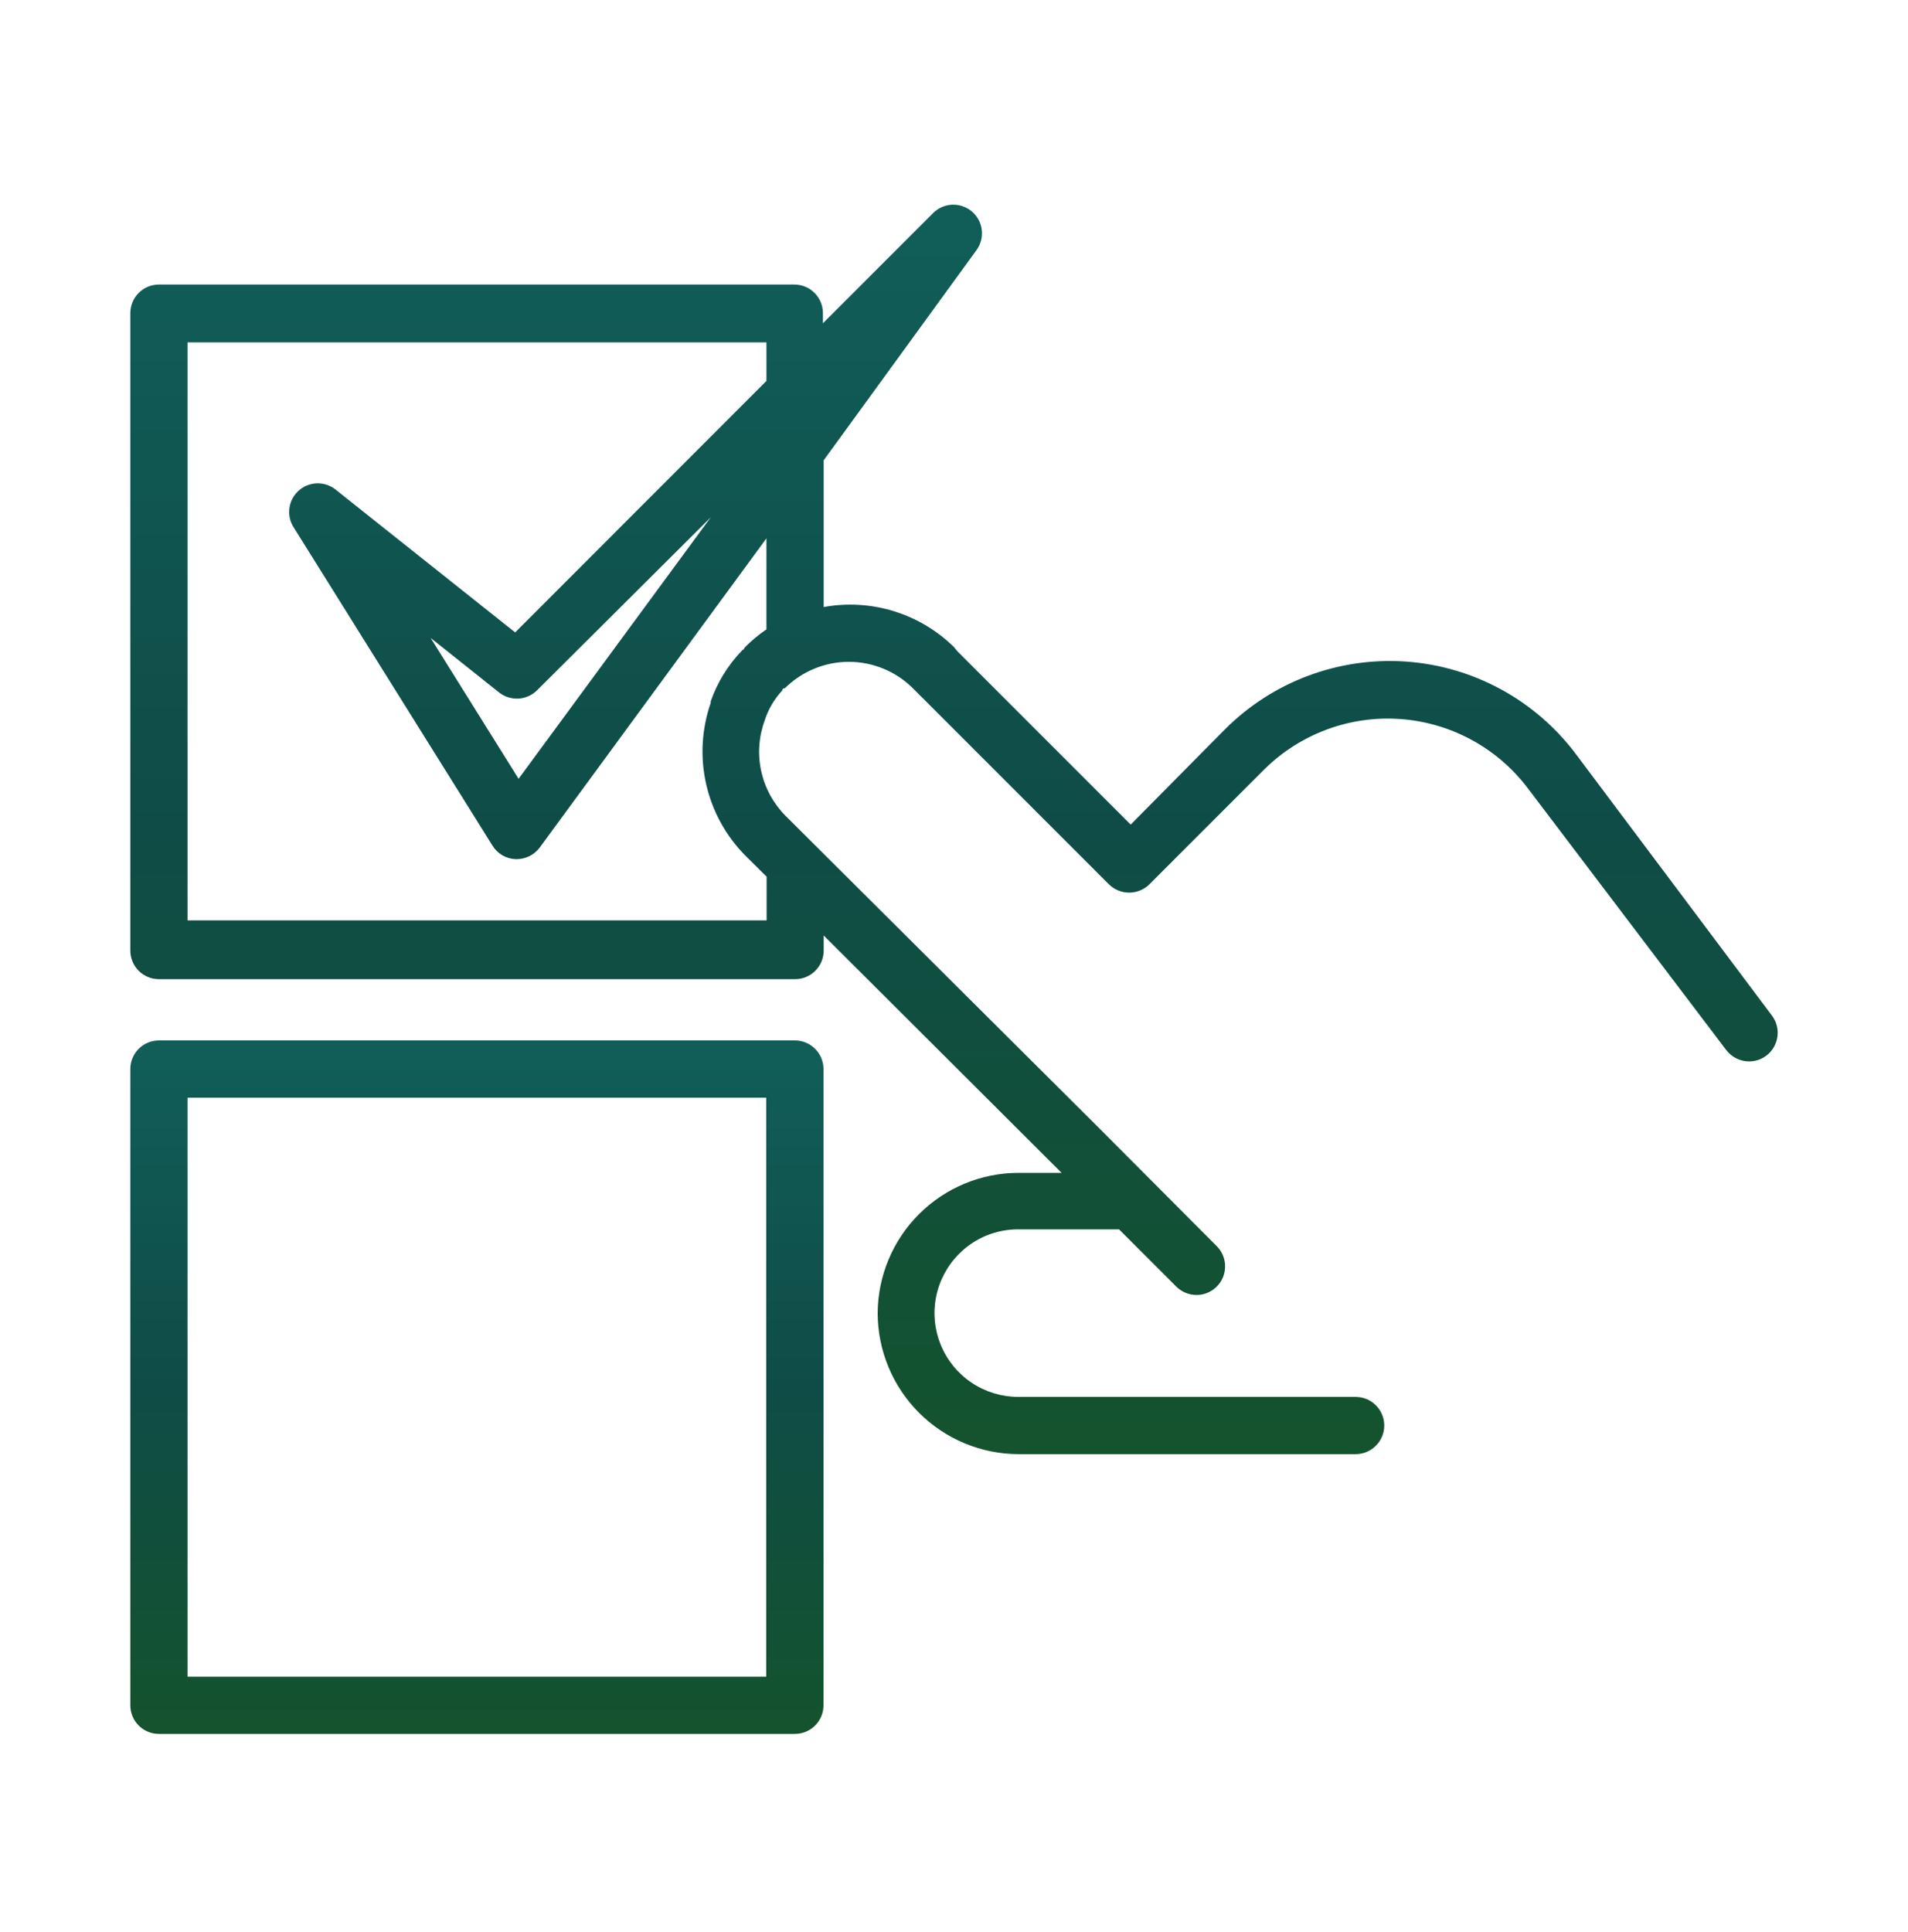
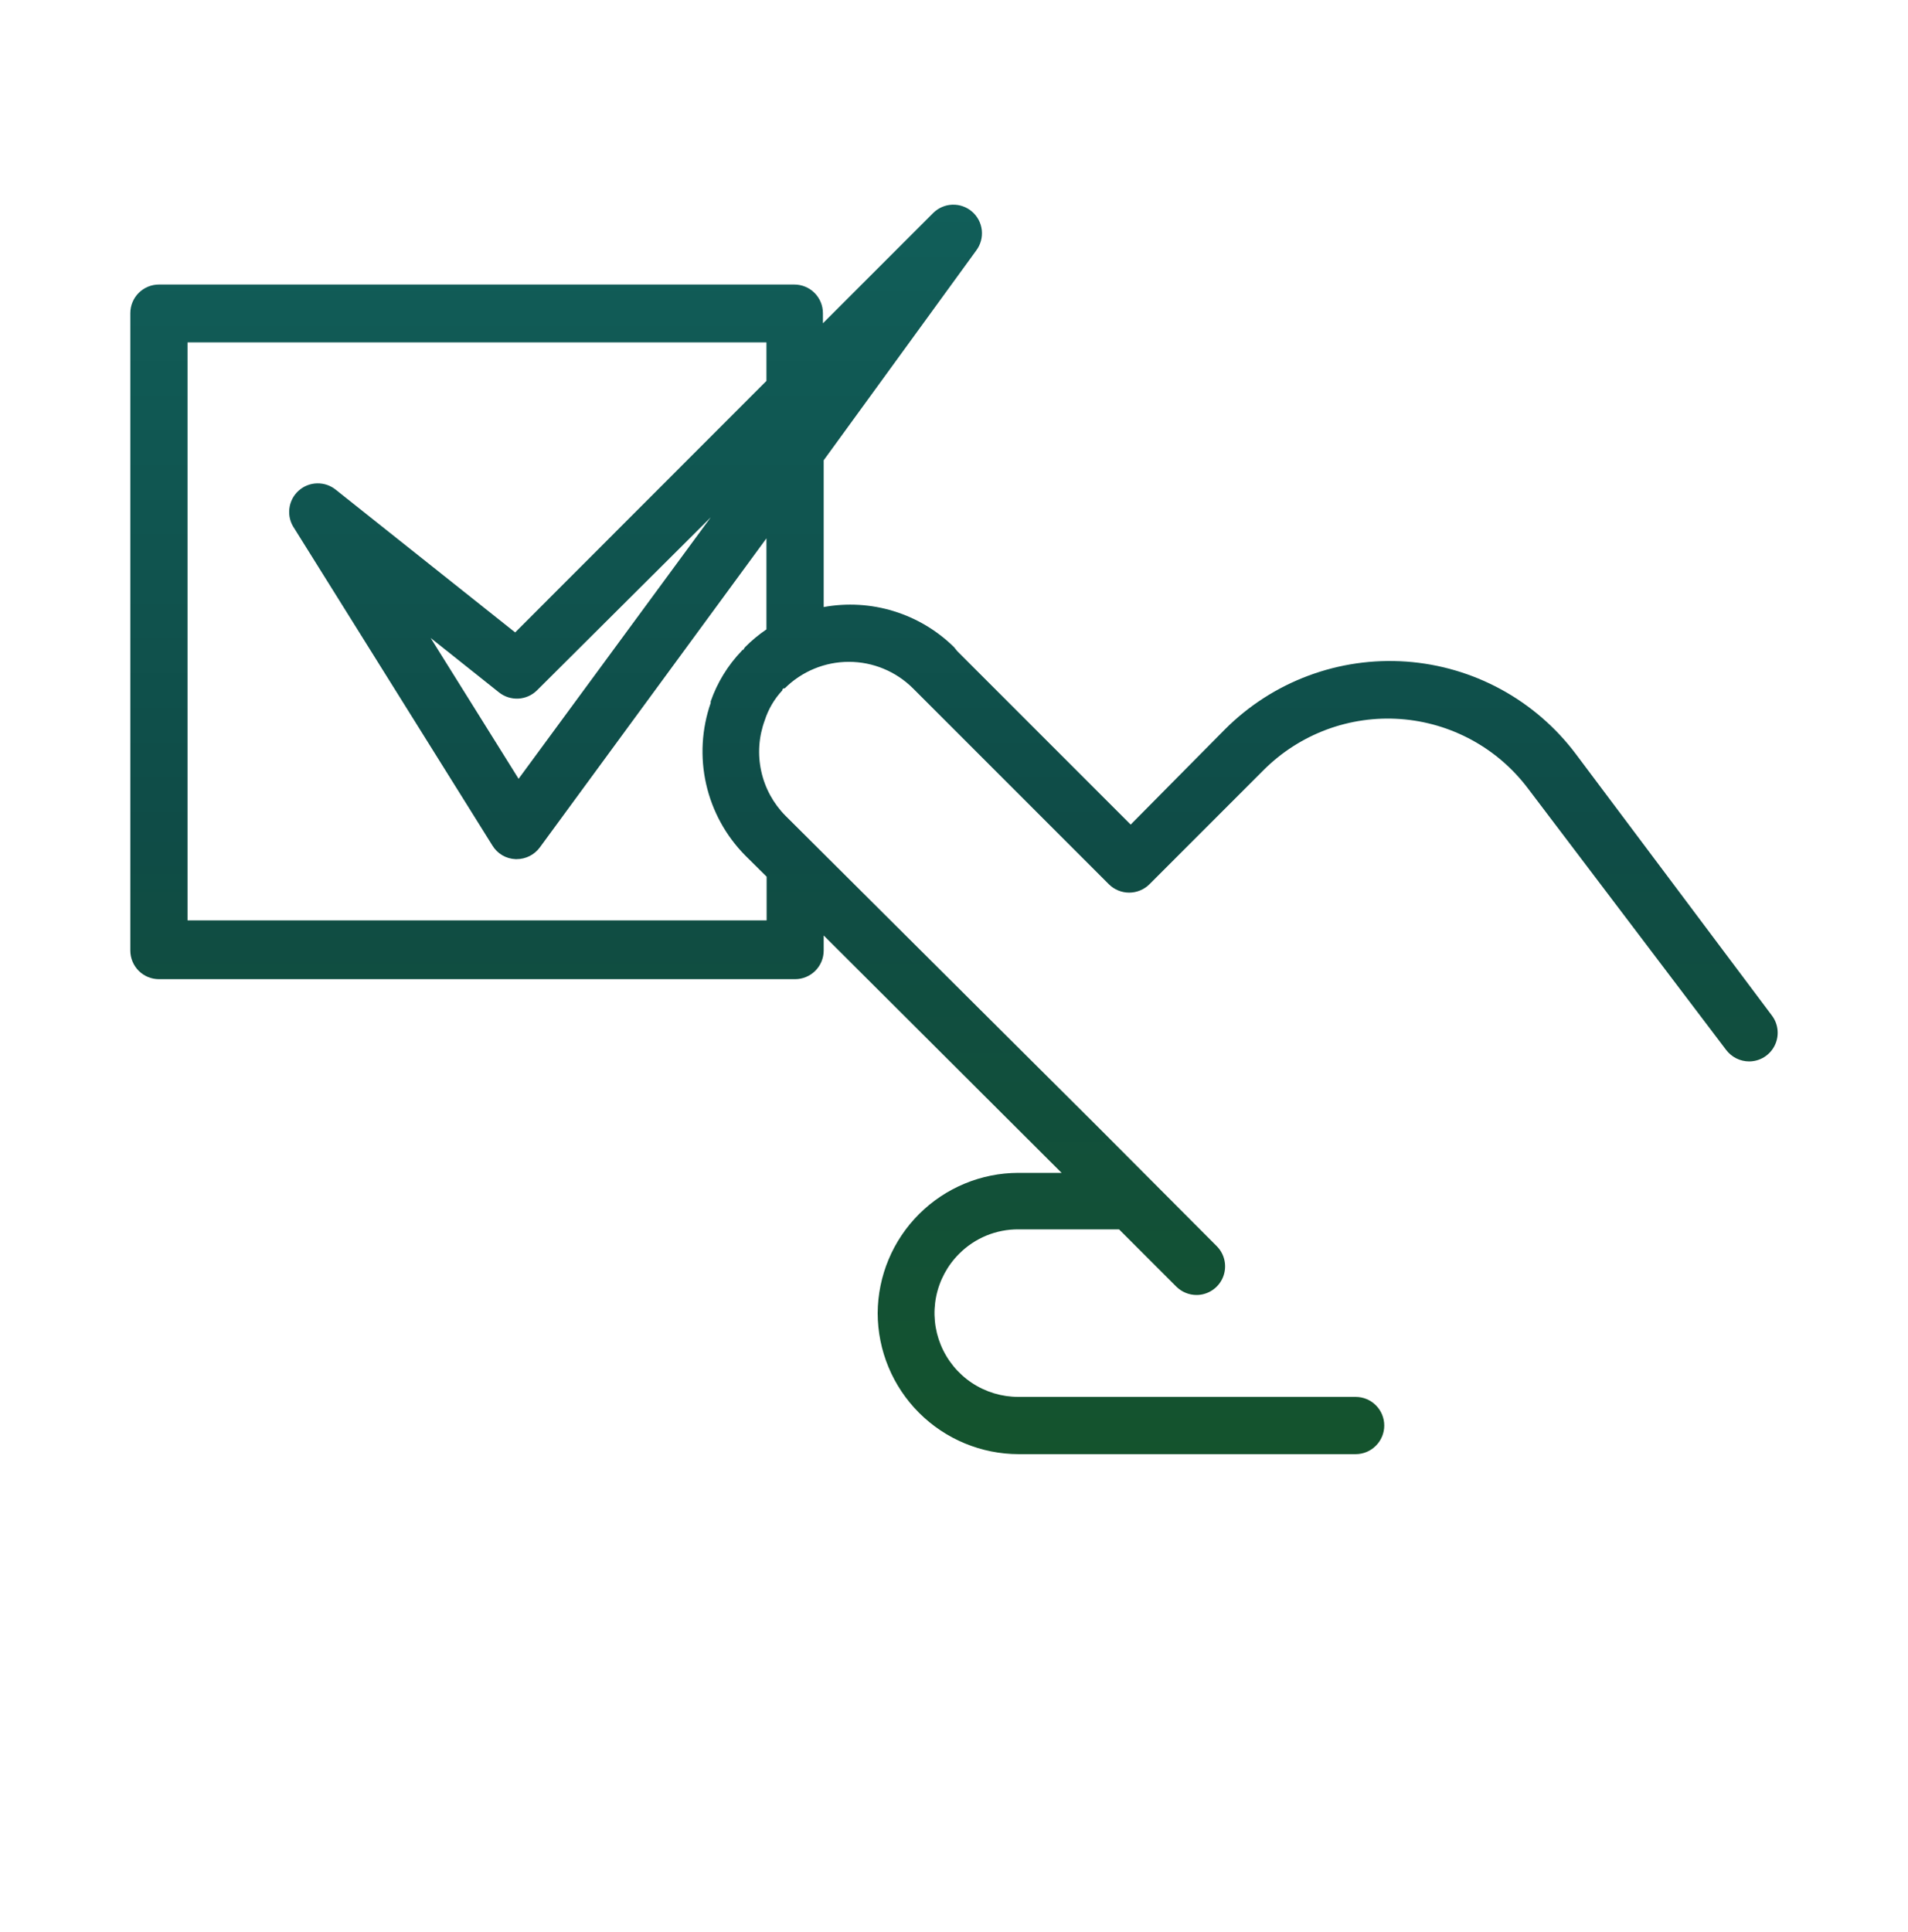
<svg xmlns="http://www.w3.org/2000/svg" width="80" height="81" viewBox="0 0 80 81" fill="none">
  <path d="M66.072 31.608C65.233 30.491 64.163 29.567 62.935 28.898C61.708 28.23 60.351 27.833 58.957 27.734C57.563 27.636 56.164 27.838 54.855 28.327C53.545 28.816 52.356 29.58 51.368 30.568L47.408 34.568L41.808 28.968L40.136 27.296L40 27.128C39.291 26.43 38.424 25.913 37.473 25.621C36.522 25.328 35.515 25.269 34.536 25.448V19.296L40.936 10.496C41.117 10.252 41.199 9.949 41.166 9.647C41.132 9.345 40.985 9.068 40.755 8.87C40.525 8.672 40.228 8.569 39.924 8.581C39.621 8.593 39.334 8.72 39.12 8.936L34.504 13.552V13.128C34.504 12.81 34.378 12.505 34.153 12.28C33.928 12.054 33.622 11.928 33.304 11.928H6.664C6.346 11.928 6.04 12.054 5.815 12.28C5.59 12.505 5.464 12.81 5.464 13.128V39.848C5.464 40.166 5.59 40.471 5.815 40.697C6.04 40.922 6.346 41.048 6.664 41.048H33.336C33.654 41.048 33.959 40.922 34.184 40.697C34.41 40.471 34.536 40.166 34.536 39.848V39.216L44.512 49.168H42.696C41.136 49.172 39.642 49.792 38.537 50.894C37.433 51.995 36.808 53.488 36.8 55.048C36.802 56.615 37.426 58.118 38.534 59.226C39.642 60.334 41.145 60.958 42.712 60.96H56.84C57.158 60.96 57.464 60.834 57.688 60.608C57.914 60.383 58.04 60.078 58.04 59.76C58.04 59.442 57.914 59.136 57.688 58.911C57.464 58.686 57.158 58.56 56.84 58.56H42.696C42.001 58.56 41.321 58.354 40.743 57.968C40.165 57.581 39.715 57.032 39.449 56.389C39.183 55.747 39.114 55.04 39.251 54.358C39.388 53.677 39.723 53.051 40.216 52.56C40.541 52.234 40.928 51.975 41.353 51.799C41.779 51.624 42.235 51.534 42.696 51.536H46.92L49.32 53.936C49.545 54.16 49.85 54.287 50.168 54.288C50.405 54.288 50.637 54.217 50.834 54.085C51.031 53.954 51.185 53.766 51.276 53.547C51.366 53.328 51.39 53.087 51.344 52.854C51.298 52.621 51.184 52.408 51.016 52.24L46.024 47.232L32.936 34.2C32.425 33.685 32.071 33.036 31.917 32.327C31.762 31.619 31.813 30.881 32.064 30.2C32.214 29.732 32.465 29.303 32.8 28.944C32.8 28.944 32.8 28.88 32.856 28.856H32.904C33.618 28.145 34.584 27.745 35.592 27.745C36.6 27.745 37.566 28.145 38.28 28.856L38.424 29L40.096 30.672L46.496 37.072C46.722 37.295 47.027 37.42 47.344 37.42C47.661 37.42 47.966 37.295 48.192 37.072L52.992 32.272C53.738 31.528 54.636 30.953 55.624 30.585C56.612 30.218 57.667 30.067 58.718 30.143C59.77 30.219 60.792 30.52 61.718 31.025C62.642 31.53 63.448 32.228 64.08 33.072L72.376 44.016C72.489 44.164 72.634 44.284 72.8 44.368C72.967 44.451 73.15 44.495 73.336 44.496C73.559 44.496 73.777 44.434 73.967 44.317C74.156 44.2 74.31 44.032 74.409 43.833C74.509 43.633 74.551 43.41 74.531 43.188C74.511 42.966 74.43 42.754 74.296 42.576L66.072 31.608ZM32.136 15.968L21.6 26.512L14.096 20.544C13.874 20.357 13.591 20.257 13.3 20.263C13.01 20.268 12.731 20.379 12.516 20.575C12.301 20.77 12.165 21.037 12.132 21.325C12.098 21.614 12.171 21.905 12.336 22.144L20.648 35.448C20.75 35.615 20.892 35.755 21.06 35.854C21.229 35.953 21.42 36.009 21.616 36.016H21.664C21.852 36.016 22.038 35.971 22.206 35.887C22.374 35.802 22.52 35.679 22.632 35.528L32.136 22.568V26.384C31.814 26.603 31.514 26.852 31.24 27.128C31.211 27.162 31.187 27.2 31.168 27.24C31.168 27.24 31.112 27.24 31.096 27.288C30.517 27.891 30.075 28.611 29.8 29.4C29.795 29.421 29.795 29.443 29.8 29.464C29.419 30.559 29.352 31.74 29.608 32.871C29.864 34.003 30.432 35.039 31.248 35.864L32.144 36.752V38.584H7.864V14.352H32.136V15.968ZM29.8 21.688L21.744 32.648L18.056 26.744L20.92 29.024C21.151 29.209 21.442 29.302 21.737 29.286C22.032 29.27 22.311 29.145 22.52 28.936L29.8 21.688Z" fill="url(#paint0_linear_7468_2408)" />
-   <path d="M34.528 71.488V44.816C34.528 44.498 34.402 44.193 34.176 43.968C33.952 43.743 33.646 43.616 33.328 43.616H6.664C6.346 43.616 6.04 43.743 5.815 43.968C5.59 44.193 5.464 44.498 5.464 44.816V71.488C5.464 71.806 5.59 72.112 5.815 72.337C6.04 72.562 6.346 72.688 6.664 72.688H33.328C33.646 72.688 33.952 72.562 34.176 72.337C34.402 72.112 34.528 71.806 34.528 71.488ZM32.128 70.288H7.864V46.016H32.128V70.288Z" fill="url(#paint1_linear_7468_2408)" />
  <defs>
    <linearGradient id="paint0_linear_7468_2408" x1="40" y1="8.58" x2="40" y2="60.96" gradientUnits="userSpaceOnUse">
      <stop stop-color="#115E59" />
      <stop offset="0.5" stop-color="#0F4C47" />
      <stop offset="1" stop-color="#14532D" />
    </linearGradient>
    <linearGradient id="paint1_linear_7468_2408" x1="19.996" y1="43.616" x2="19.996" y2="72.688" gradientUnits="userSpaceOnUse">
      <stop stop-color="#115E59" />
      <stop offset="0.5" stop-color="#0F4C47" />
      <stop offset="1" stop-color="#14532D" />
    </linearGradient>
  </defs>
</svg>